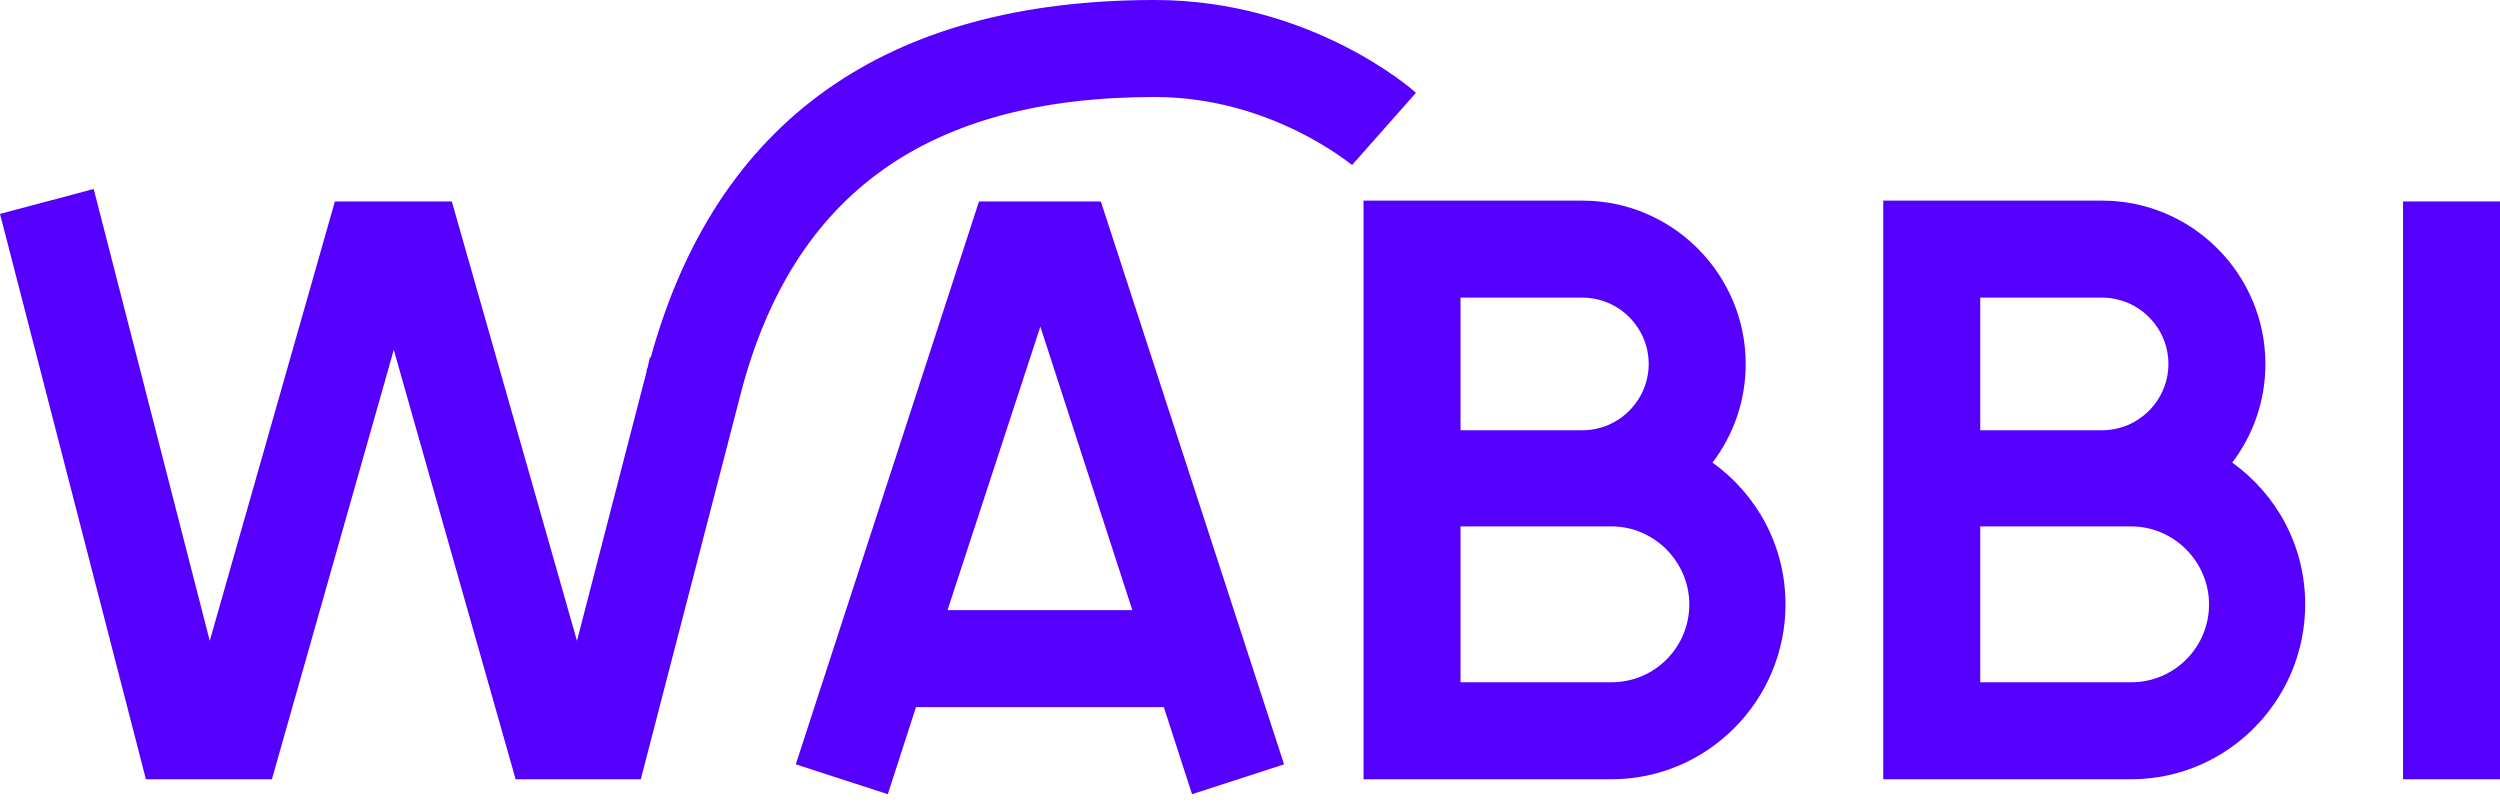
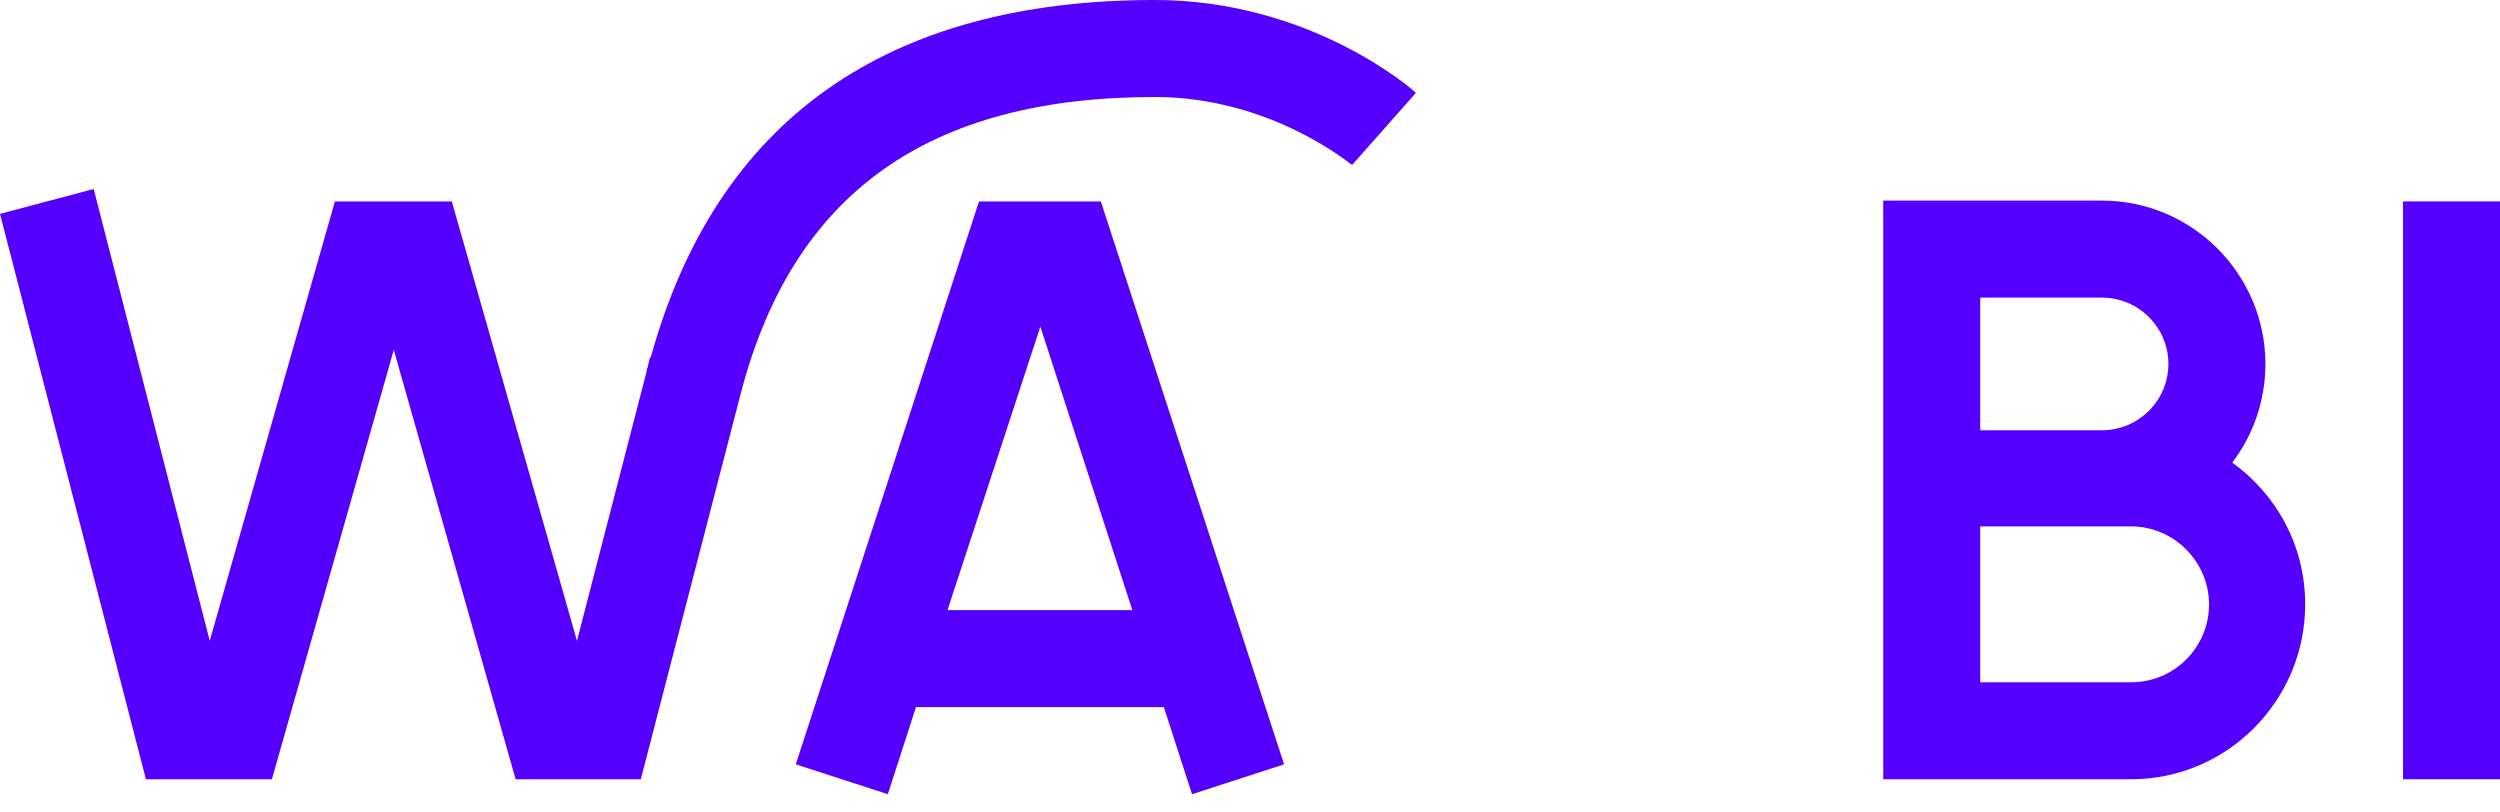
<svg xmlns="http://www.w3.org/2000/svg" width="80" height="26" viewBox="0 0 80 26" fill="none">
  <path d="M43.267 5.279L45.31 2.971C45.177 2.839 41.914 0 36.954 0C28.358 0 22.92 3.847 20.825 11.434H20.798L20.718 11.778C20.692 11.805 20.692 11.832 20.692 11.858V11.885L18.463 20.506L14.458 6.446H10.717L6.712 20.506L2.998 6.048L0 6.844L4.669 24.936H8.701L12.601 11.195L16.5 24.936H20.506L23.716 12.548C25.387 6.181 29.711 3.104 36.954 3.104C40.694 3.104 43.241 5.279 43.267 5.279Z" fill="#5500FF" />
  <path d="M41.09 24.459L35.227 6.446H31.328L25.465 24.459L28.41 25.414L29.311 22.629H37.243L38.145 25.414L41.09 24.459ZM30.32 19.525L33.291 10.452L36.235 19.525H30.32Z" fill="#5500FF" />
-   <path d="M54.801 14.803C55.464 13.927 55.862 12.84 55.862 11.646C55.862 8.781 53.528 6.42 50.636 6.42H43.633V24.936H51.565C54.642 24.936 57.136 22.416 57.136 19.339C57.136 17.456 56.207 15.811 54.801 14.803ZM46.737 21.833V16.845H51.565C52.944 16.845 54.058 17.986 54.058 19.339C54.058 20.718 52.944 21.833 51.565 21.833H46.737ZM46.737 13.768V9.524H50.636C51.803 9.524 52.758 10.479 52.758 11.646C52.758 12.813 51.803 13.768 50.636 13.768H46.737Z" fill="#5500FF" />
  <path d="M71.432 14.803C72.095 13.927 72.493 12.84 72.493 11.646C72.493 8.781 70.159 6.42 67.267 6.42H60.264V24.936H68.196C71.273 24.936 73.766 22.416 73.766 19.339C73.766 17.456 72.838 15.811 71.432 14.803ZM63.367 21.833V16.845H68.196C69.575 16.845 70.689 17.986 70.689 19.339C70.689 20.718 69.575 21.833 68.196 21.833H63.367ZM63.367 13.768V9.524H67.267C68.434 9.524 69.389 10.479 69.389 11.646C69.389 12.813 68.434 13.768 67.267 13.768H63.367Z" fill="#5500FF" />
  <path d="M76.897 6.446V24.936H80V6.446H76.897Z" fill="#5500FF" />
</svg>